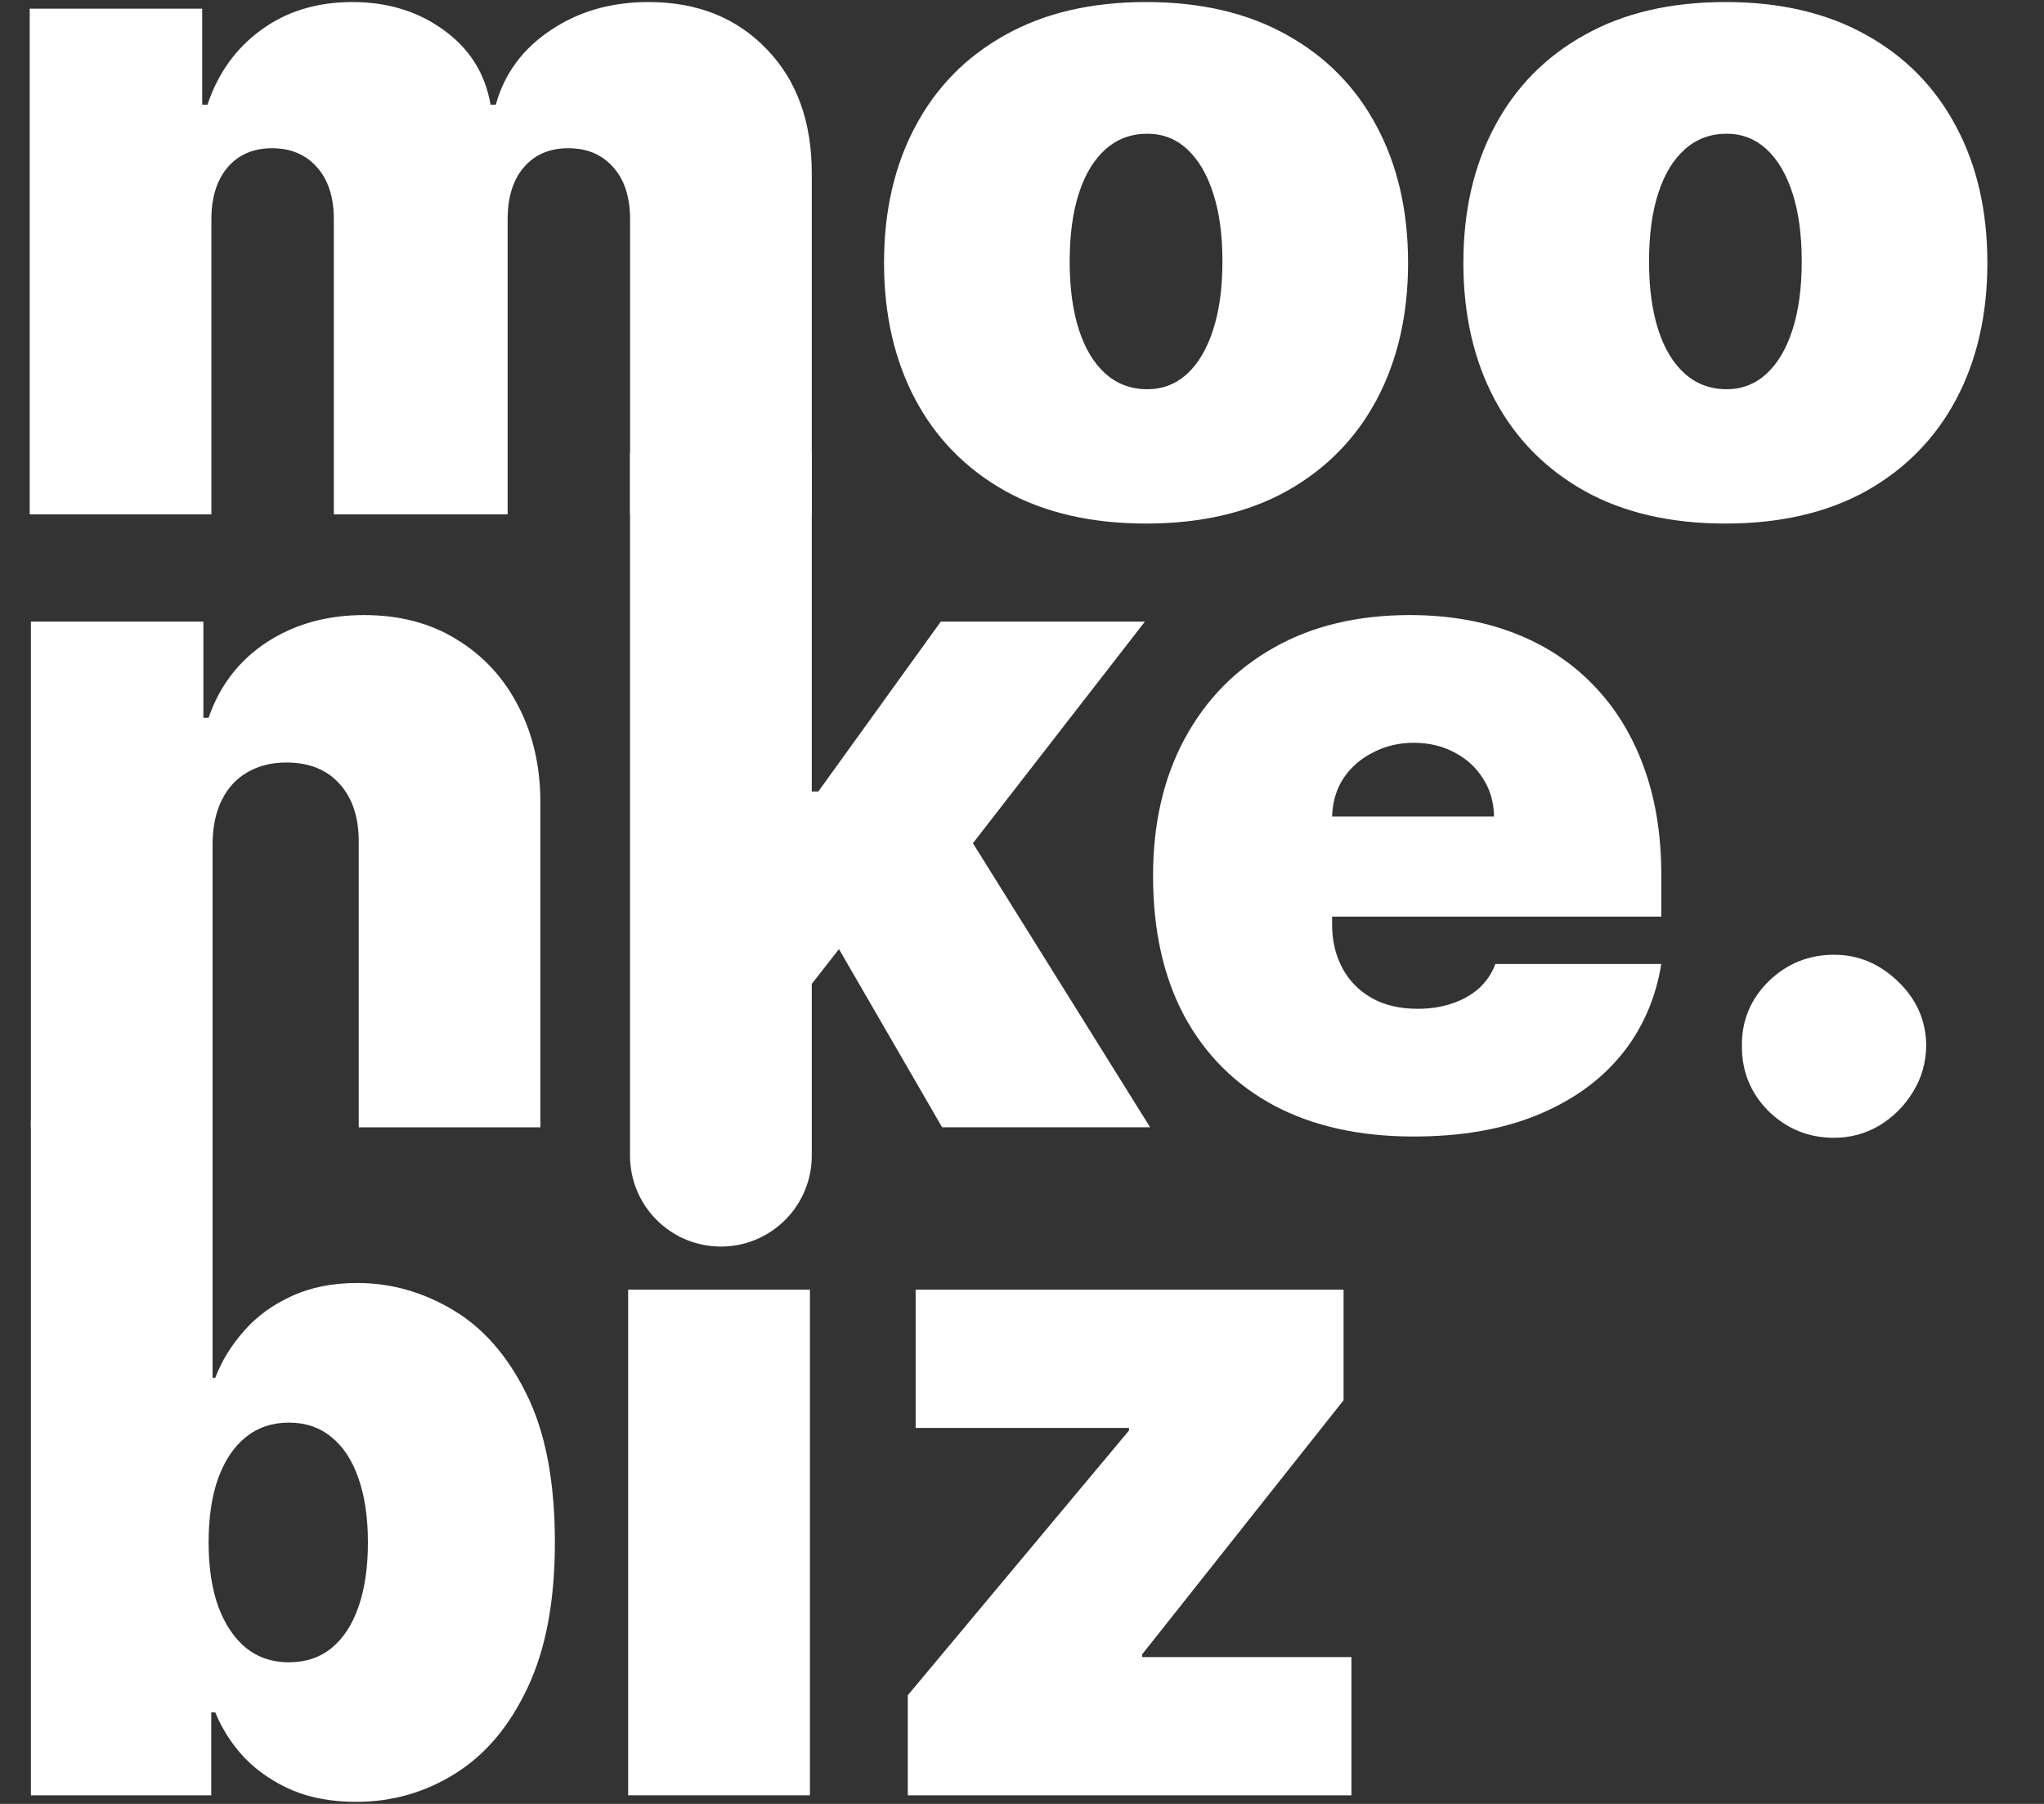
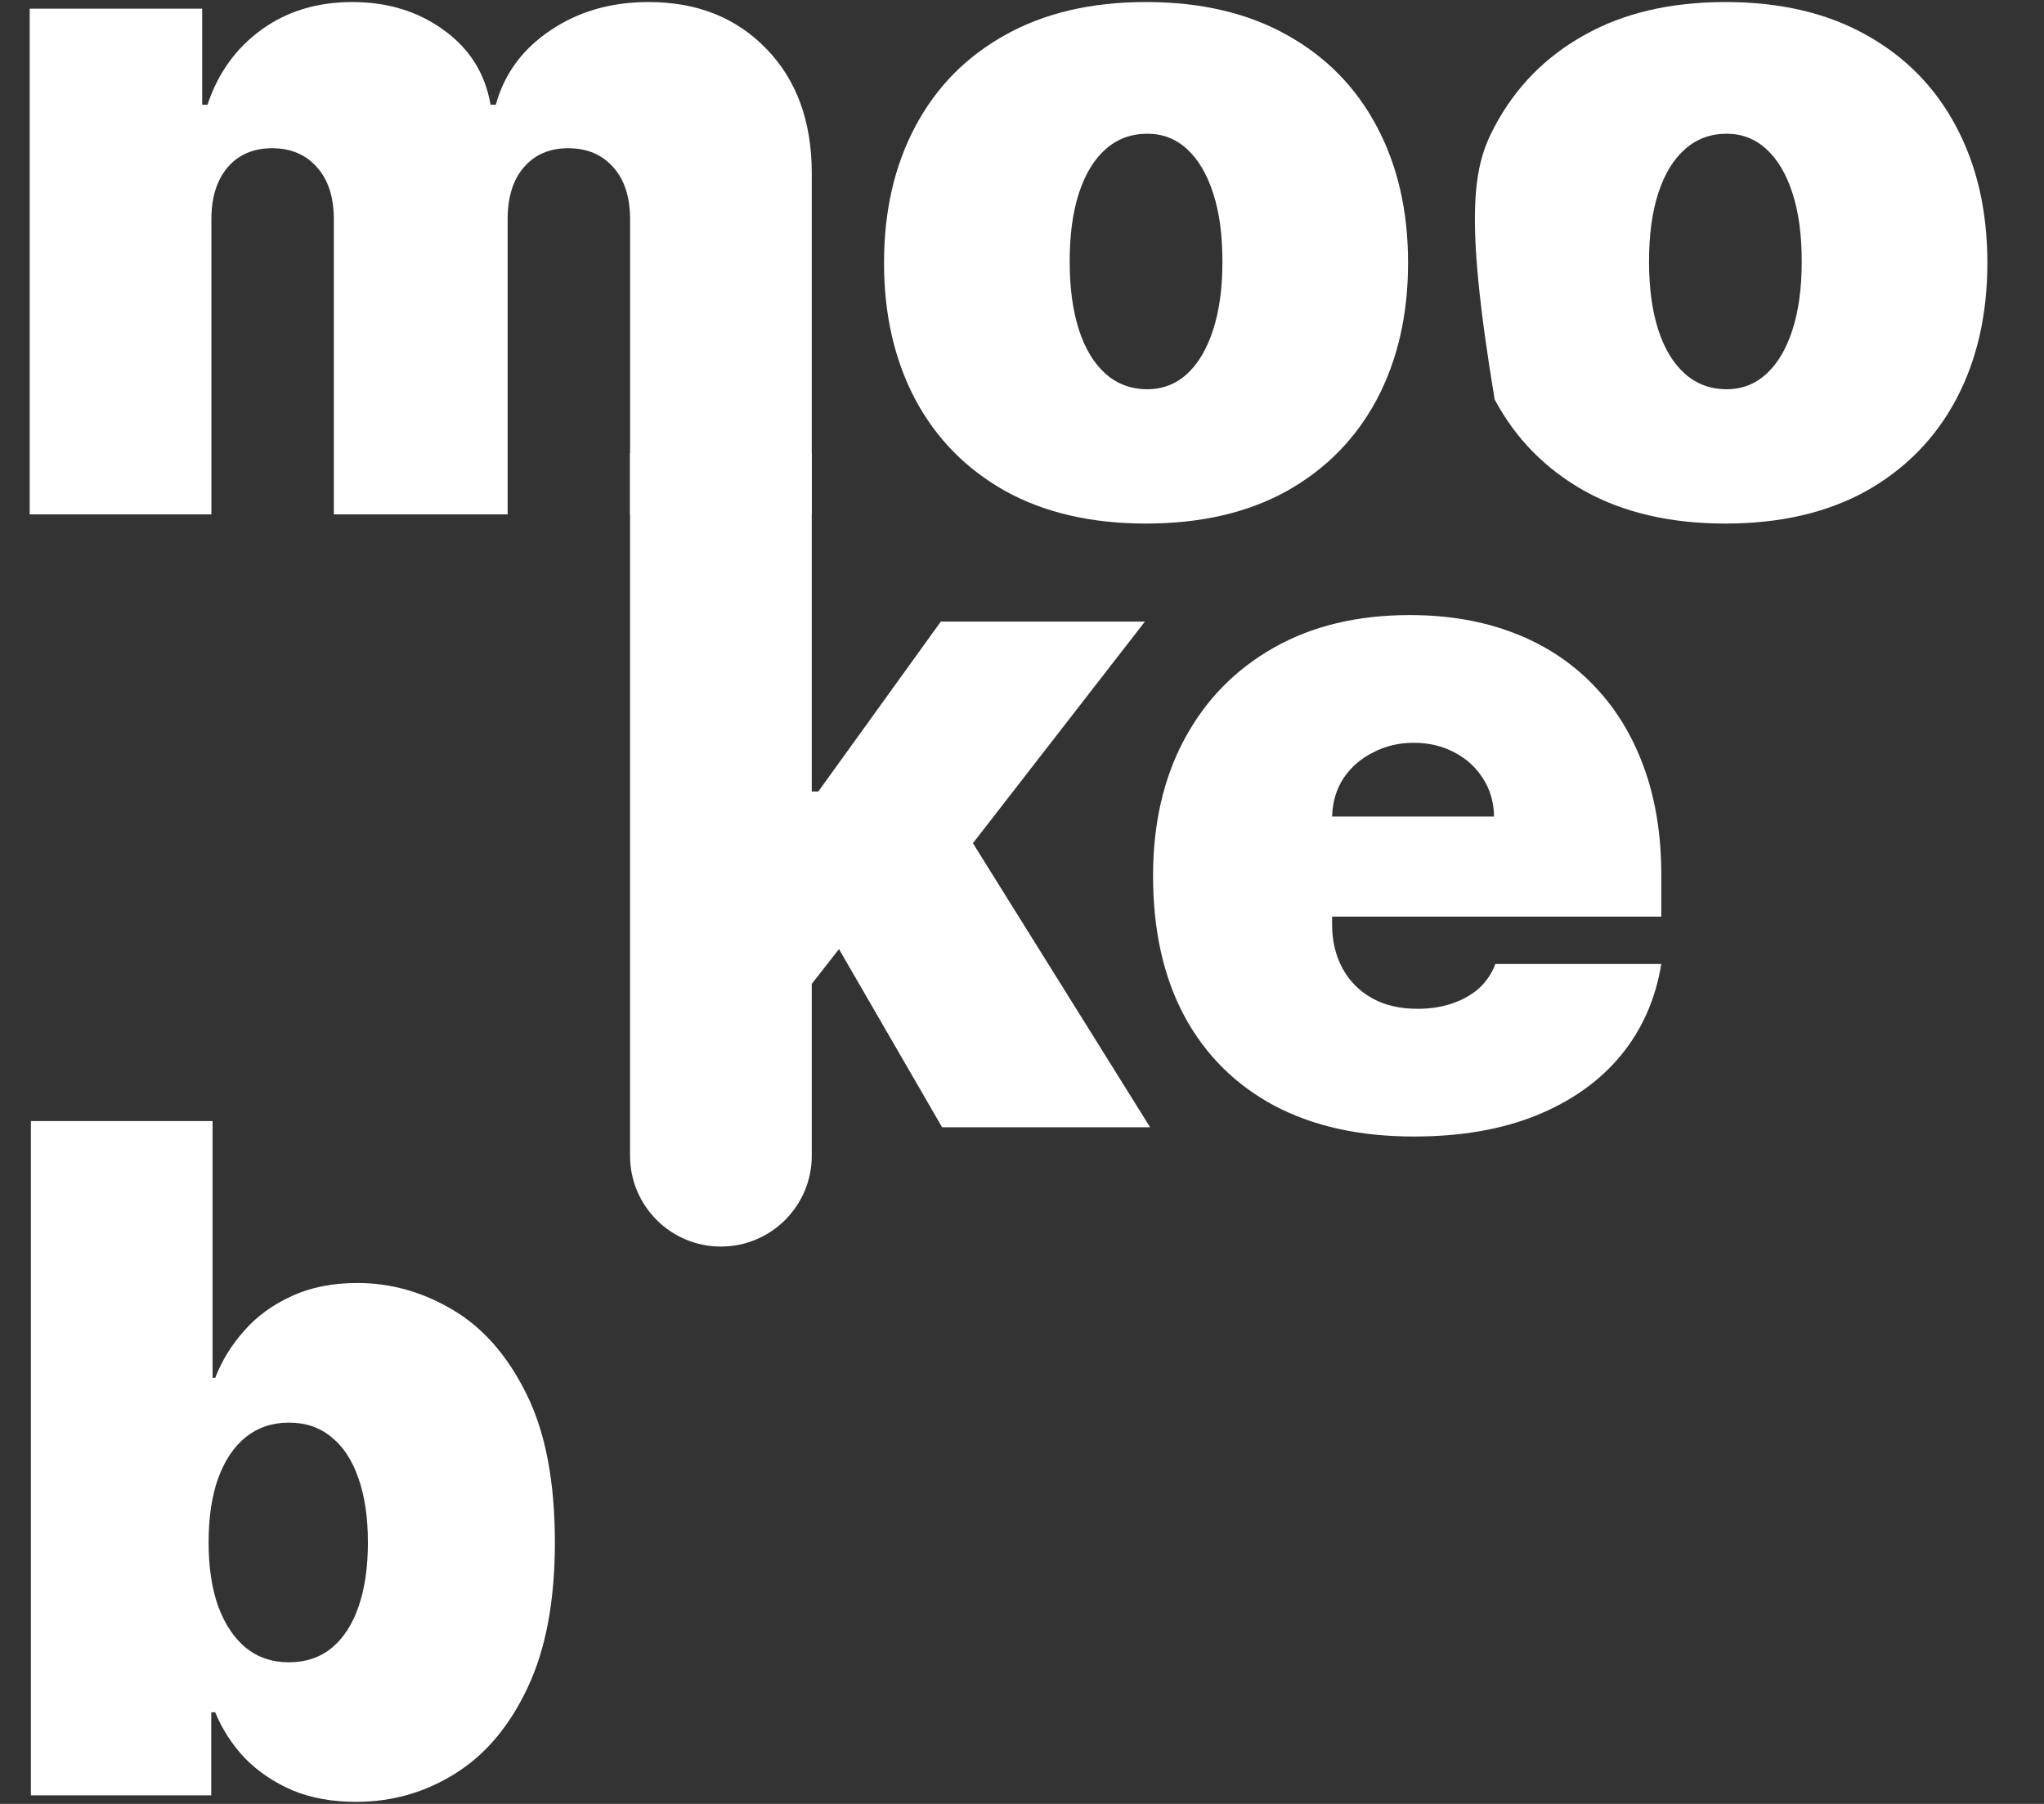
<svg xmlns="http://www.w3.org/2000/svg" width="34" height="30" viewBox="0 0 34 30" fill="none">
  <rect x="0" y="0" width="34" height="30" fill="#333333" stroke="none" />
-   <path d="M15.1 29.857V28.193L18.779 23.791V23.747H15.231V21.447H22.349V23.287L18.998 27.514V27.558H22.48V29.857H15.1Z" fill="white" />
-   <path d="M10.449 29.857V21.447H13.472V29.857H10.449Z" fill="white" />
  <path d="M0.514 29.857V18.644H3.536V22.914H3.58C3.689 22.63 3.85 22.369 4.062 22.131C4.273 21.89 4.536 21.699 4.85 21.556C5.164 21.41 5.529 21.337 5.945 21.337C6.5 21.337 7.027 21.485 7.527 21.781C8.031 22.077 8.44 22.542 8.754 23.177C9.072 23.812 9.23 24.637 9.23 25.652C9.23 26.623 9.079 27.428 8.776 28.067C8.477 28.705 8.075 29.182 7.571 29.496C7.071 29.809 6.522 29.966 5.923 29.966C5.529 29.966 5.177 29.903 4.867 29.775C4.56 29.643 4.297 29.466 4.078 29.244C3.863 29.017 3.697 28.762 3.58 28.477H3.514V29.857H0.514ZM3.47 25.652C3.47 26.061 3.523 26.415 3.629 26.714C3.739 27.01 3.892 27.24 4.089 27.404C4.29 27.565 4.529 27.645 4.806 27.645C5.084 27.645 5.319 27.566 5.513 27.41C5.71 27.249 5.859 27.021 5.962 26.725C6.067 26.426 6.12 26.068 6.12 25.652C6.12 25.236 6.067 24.88 5.962 24.584C5.859 24.285 5.71 24.057 5.513 23.9C5.319 23.739 5.084 23.659 4.806 23.659C4.529 23.659 4.29 23.739 4.089 23.9C3.892 24.057 3.739 24.285 3.629 24.584C3.523 24.88 3.47 25.236 3.47 25.652Z" fill="white" />
-   <path d="M30.508 18.922C30.084 18.922 29.721 18.774 29.418 18.479C29.119 18.179 28.971 17.816 28.975 17.389C28.971 16.973 29.119 16.617 29.418 16.321C29.721 16.026 30.084 15.878 30.508 15.878C30.909 15.878 31.263 16.026 31.57 16.321C31.88 16.617 32.037 16.973 32.041 17.389C32.037 17.674 31.962 17.933 31.816 18.167C31.674 18.397 31.488 18.581 31.258 18.72C31.028 18.855 30.778 18.922 30.508 18.922Z" fill="white" />
  <path d="M23.516 18.901C22.618 18.901 21.844 18.73 21.195 18.387C20.549 18.04 20.05 17.544 19.7 16.897C19.353 16.248 19.18 15.47 19.18 14.565C19.18 13.696 19.355 12.937 19.705 12.287C20.056 11.637 20.55 11.132 21.189 10.771C21.828 10.409 22.582 10.229 23.45 10.229C24.085 10.229 24.66 10.327 25.175 10.524C25.69 10.721 26.13 11.008 26.495 11.384C26.86 11.756 27.141 12.209 27.338 12.742C27.535 13.275 27.634 13.875 27.634 14.543V15.244H20.121V13.579H24.852C24.848 13.338 24.786 13.127 24.666 12.944C24.549 12.758 24.39 12.614 24.19 12.512C23.992 12.406 23.768 12.353 23.516 12.353C23.271 12.353 23.047 12.406 22.843 12.512C22.638 12.614 22.474 12.756 22.35 12.939C22.229 13.121 22.166 13.335 22.158 13.579V15.375C22.158 15.645 22.215 15.886 22.328 16.098C22.441 16.31 22.604 16.476 22.815 16.596C23.027 16.717 23.282 16.777 23.582 16.777C23.79 16.777 23.98 16.748 24.151 16.689C24.326 16.631 24.476 16.547 24.6 16.438C24.724 16.324 24.816 16.189 24.874 16.032H27.634C27.539 16.616 27.314 17.124 26.96 17.554C26.606 17.982 26.137 18.314 25.553 18.551C24.973 18.785 24.294 18.901 23.516 18.901Z" fill="white" />
  <path d="M13.196 16.755L13.218 13.163H13.612L15.649 10.338H19.044L15.627 14.74H14.773L13.196 16.755ZM11.992 20.731C11.157 20.731 10.48 20.055 10.48 19.22V7.534H13.503V19.22C13.503 20.055 12.826 20.731 11.992 20.731ZM15.671 18.747L13.744 15.419L15.715 13.272L19.131 18.747H15.671Z" fill="white" />
-   <path d="M3.536 14.017V18.748H0.514V10.338H3.383V11.937H3.47C3.653 11.404 3.974 10.986 4.434 10.683C4.898 10.38 5.438 10.229 6.055 10.229C6.65 10.229 7.166 10.365 7.604 10.639C8.046 10.909 8.387 11.282 8.628 11.756C8.873 12.231 8.993 12.773 8.989 13.382V18.748H5.967V14.017C5.971 13.601 5.865 13.275 5.649 13.037C5.438 12.8 5.142 12.681 4.762 12.681C4.514 12.681 4.297 12.736 4.111 12.846C3.928 12.952 3.788 13.105 3.689 13.306C3.591 13.503 3.54 13.74 3.536 14.017Z" fill="white" />
-   <path d="M28.7 8.707C27.788 8.707 27.006 8.526 26.357 8.165C25.707 7.8 25.209 7.293 24.862 6.643C24.515 5.989 24.342 5.232 24.342 4.371C24.342 3.509 24.515 2.754 24.862 2.104C25.209 1.45 25.707 0.943 26.357 0.582C27.006 0.217 27.788 0.034 28.7 0.034C29.613 0.034 30.394 0.217 31.044 0.582C31.693 0.943 32.191 1.45 32.538 2.104C32.885 2.754 33.058 3.509 33.058 4.371C33.058 5.232 32.885 5.989 32.538 6.643C32.191 7.293 31.693 7.8 31.044 8.165C30.394 8.526 29.613 8.707 28.7 8.707ZM28.722 6.473C28.977 6.473 29.198 6.387 29.384 6.216C29.571 6.044 29.715 5.8 29.817 5.482C29.919 5.165 29.97 4.787 29.97 4.349C29.97 3.907 29.919 3.529 29.817 3.215C29.715 2.898 29.571 2.653 29.384 2.482C29.198 2.31 28.977 2.224 28.722 2.224C28.452 2.224 28.22 2.31 28.027 2.482C27.833 2.653 27.685 2.898 27.583 3.215C27.481 3.529 27.43 3.907 27.43 4.349C27.43 4.787 27.481 5.165 27.583 5.482C27.685 5.8 27.833 6.044 28.027 6.216C28.22 6.387 28.452 6.473 28.722 6.473Z" fill="white" />
+   <path d="M28.7 8.707C27.788 8.707 27.006 8.526 26.357 8.165C25.707 7.8 25.209 7.293 24.862 6.643C24.342 3.509 24.515 2.754 24.862 2.104C25.209 1.45 25.707 0.943 26.357 0.582C27.006 0.217 27.788 0.034 28.7 0.034C29.613 0.034 30.394 0.217 31.044 0.582C31.693 0.943 32.191 1.45 32.538 2.104C32.885 2.754 33.058 3.509 33.058 4.371C33.058 5.232 32.885 5.989 32.538 6.643C32.191 7.293 31.693 7.8 31.044 8.165C30.394 8.526 29.613 8.707 28.7 8.707ZM28.722 6.473C28.977 6.473 29.198 6.387 29.384 6.216C29.571 6.044 29.715 5.8 29.817 5.482C29.919 5.165 29.97 4.787 29.97 4.349C29.97 3.907 29.919 3.529 29.817 3.215C29.715 2.898 29.571 2.653 29.384 2.482C29.198 2.31 28.977 2.224 28.722 2.224C28.452 2.224 28.22 2.31 28.027 2.482C27.833 2.653 27.685 2.898 27.583 3.215C27.481 3.529 27.43 3.907 27.43 4.349C27.43 4.787 27.481 5.165 27.583 5.482C27.685 5.8 27.833 6.044 28.027 6.216C28.22 6.387 28.452 6.473 28.722 6.473Z" fill="white" />
  <path d="M19.063 8.707C18.151 8.707 17.37 8.526 16.72 8.165C16.07 7.8 15.572 7.293 15.225 6.643C14.879 5.989 14.705 5.232 14.705 4.371C14.705 3.509 14.879 2.754 15.225 2.104C15.572 1.45 16.07 0.943 16.72 0.582C17.37 0.217 18.151 0.034 19.063 0.034C19.976 0.034 20.757 0.217 21.407 0.582C22.057 0.943 22.555 1.45 22.902 2.104C23.248 2.754 23.422 3.509 23.422 4.371C23.422 5.232 23.248 5.989 22.902 6.643C22.555 7.293 22.057 7.8 21.407 8.165C20.757 8.526 19.976 8.707 19.063 8.707ZM19.085 6.473C19.341 6.473 19.562 6.387 19.748 6.216C19.934 6.044 20.078 5.8 20.18 5.482C20.283 5.165 20.334 4.787 20.334 4.349C20.334 3.907 20.283 3.529 20.18 3.215C20.078 2.898 19.934 2.653 19.748 2.482C19.562 2.31 19.341 2.224 19.085 2.224C18.815 2.224 18.583 2.31 18.39 2.482C18.197 2.653 18.049 2.898 17.946 3.215C17.844 3.529 17.793 3.907 17.793 4.349C17.793 4.787 17.844 5.165 17.946 5.482C18.049 5.8 18.197 6.044 18.39 6.216C18.583 6.387 18.815 6.473 19.085 6.473Z" fill="white" />
  <path d="M0.494 8.554V0.144H3.363V1.742H3.451C3.626 1.217 3.925 0.801 4.349 0.494C4.772 0.187 5.276 0.034 5.86 0.034C6.451 0.034 6.96 0.191 7.388 0.505C7.815 0.815 8.072 1.228 8.16 1.742H8.247C8.389 1.228 8.692 0.815 9.156 0.505C9.62 0.191 10.164 0.034 10.788 0.034C11.594 0.034 12.248 0.293 12.748 0.812C13.252 1.33 13.503 2.02 13.503 2.881V8.554H10.481V3.648C10.481 3.279 10.388 2.991 10.202 2.783C10.016 2.571 9.766 2.465 9.452 2.465C9.141 2.465 8.895 2.571 8.713 2.783C8.534 2.991 8.444 3.279 8.444 3.648V8.554H5.553V3.648C5.553 3.279 5.46 2.991 5.274 2.783C5.088 2.571 4.838 2.465 4.524 2.465C4.316 2.465 4.137 2.513 3.987 2.608C3.838 2.702 3.721 2.839 3.637 3.018C3.557 3.193 3.516 3.403 3.516 3.648V8.554H0.494Z" fill="white" />
</svg>